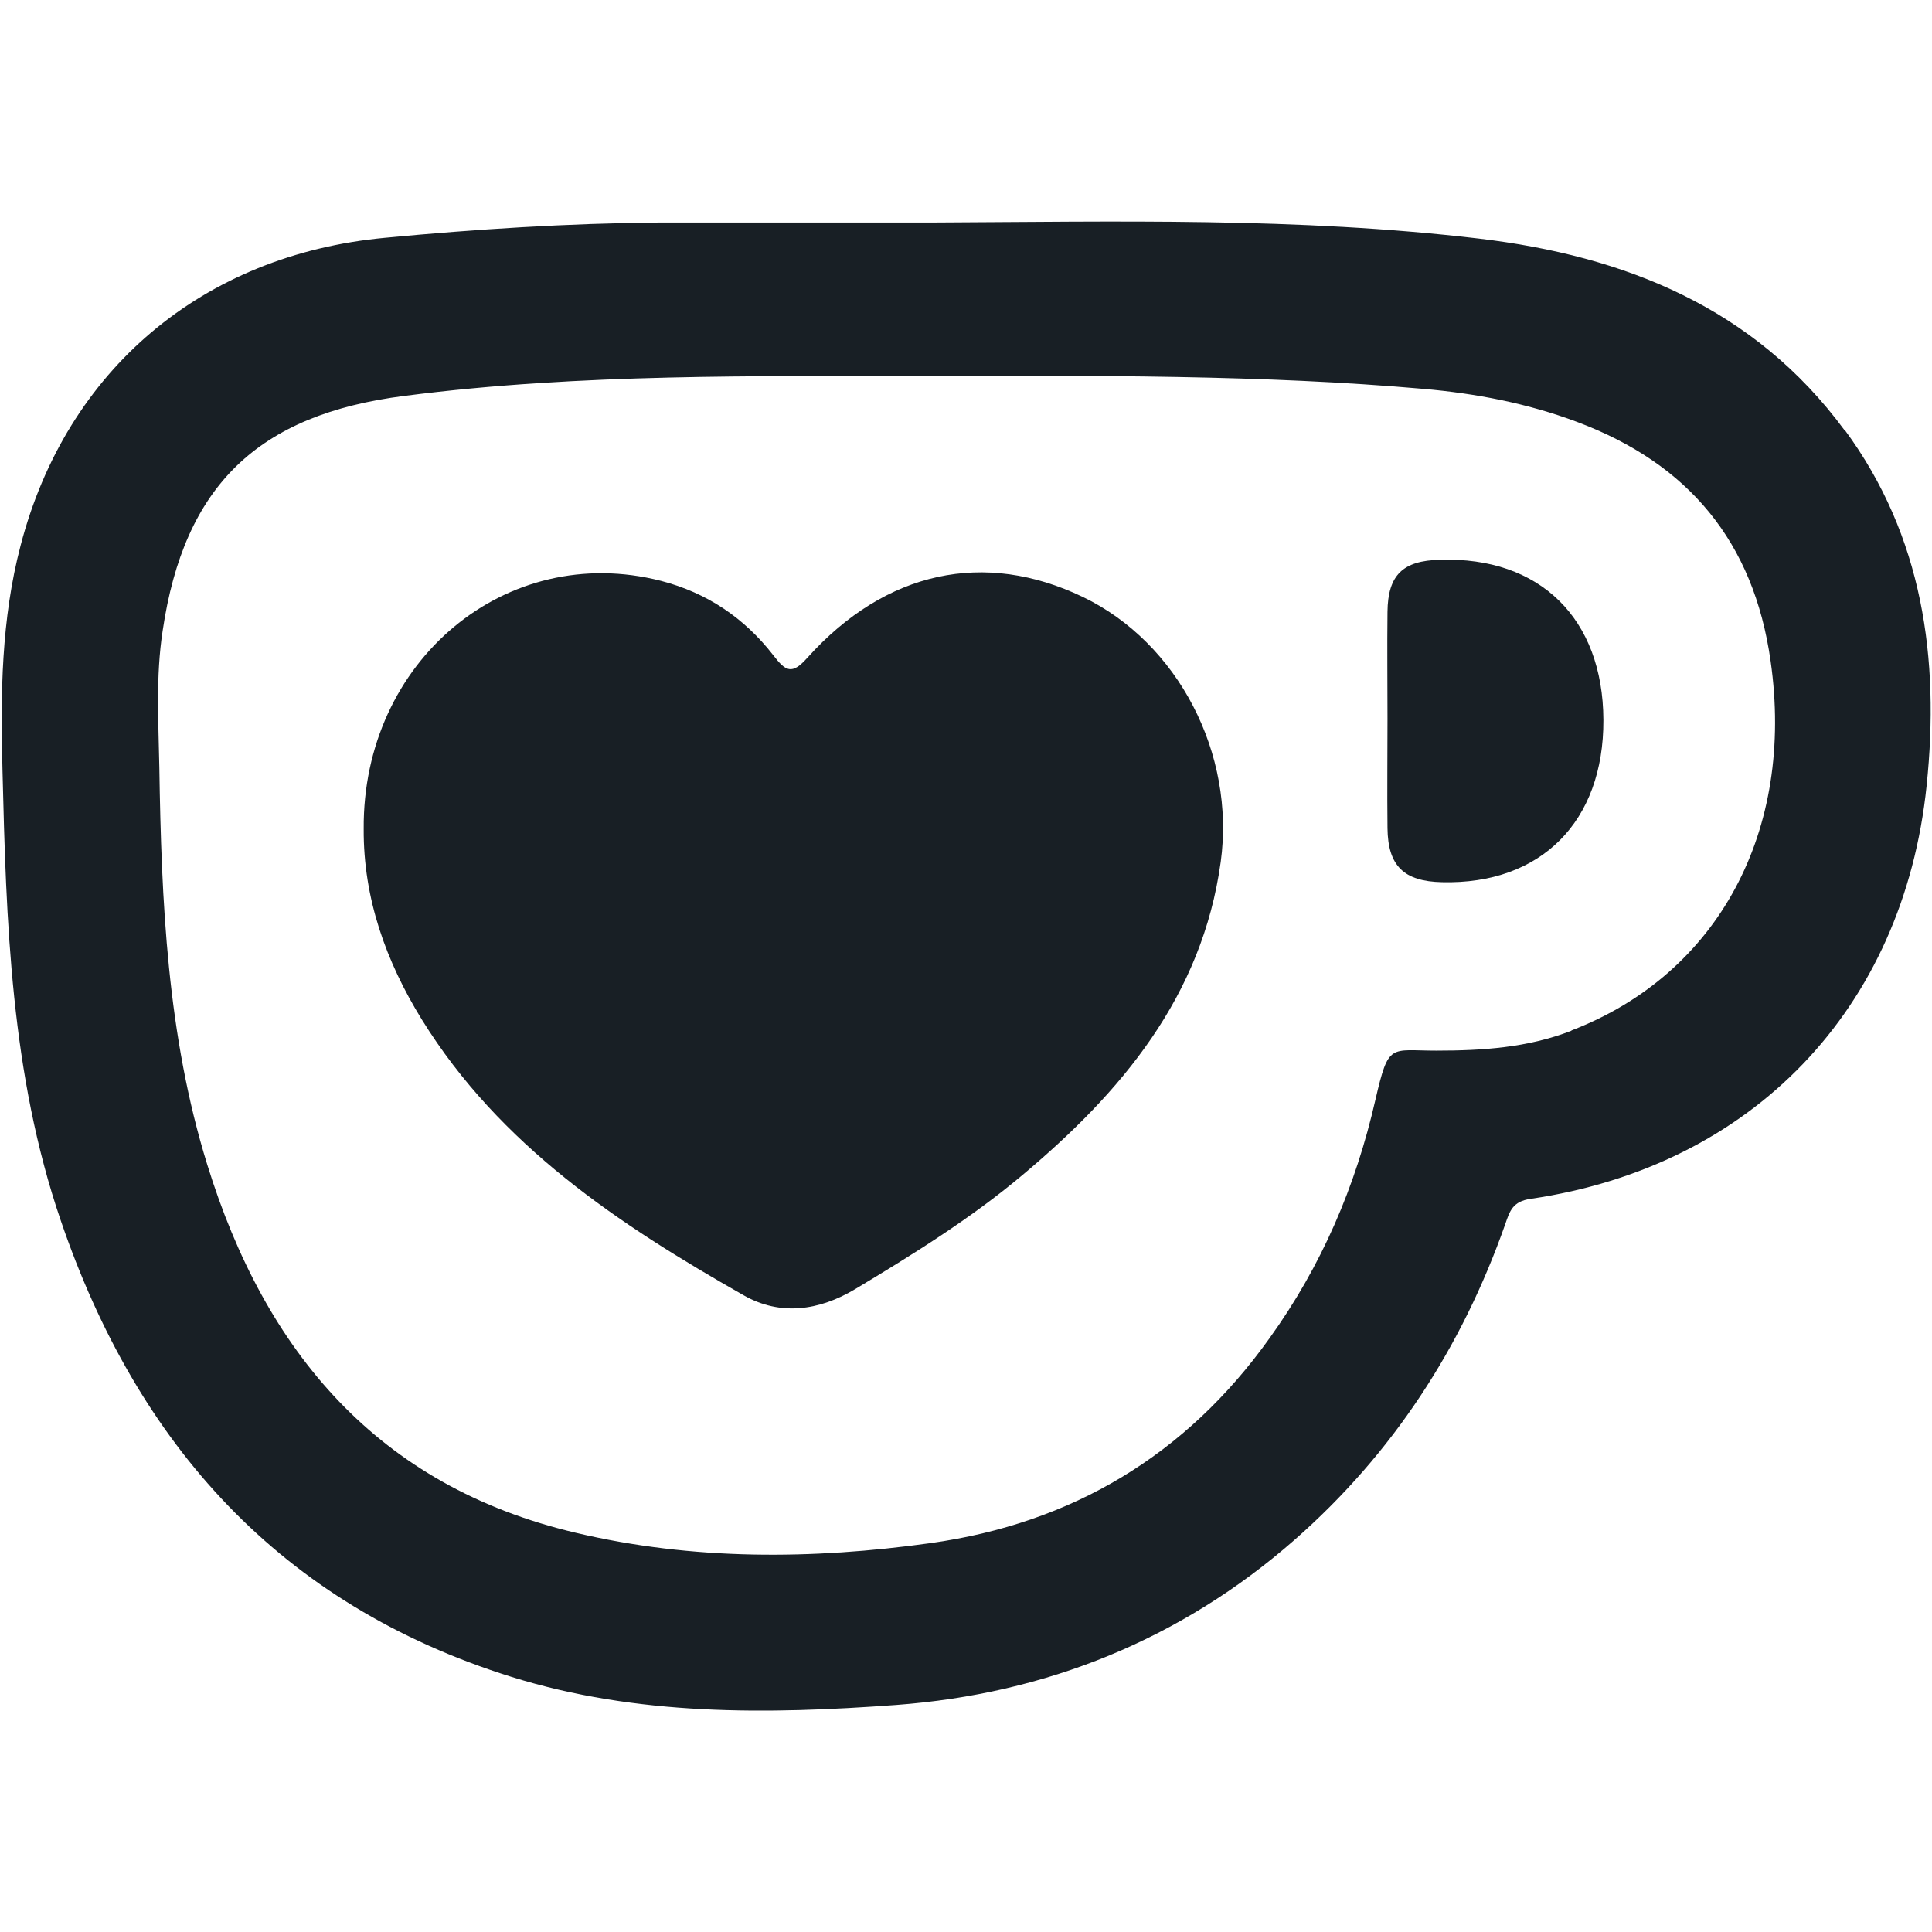
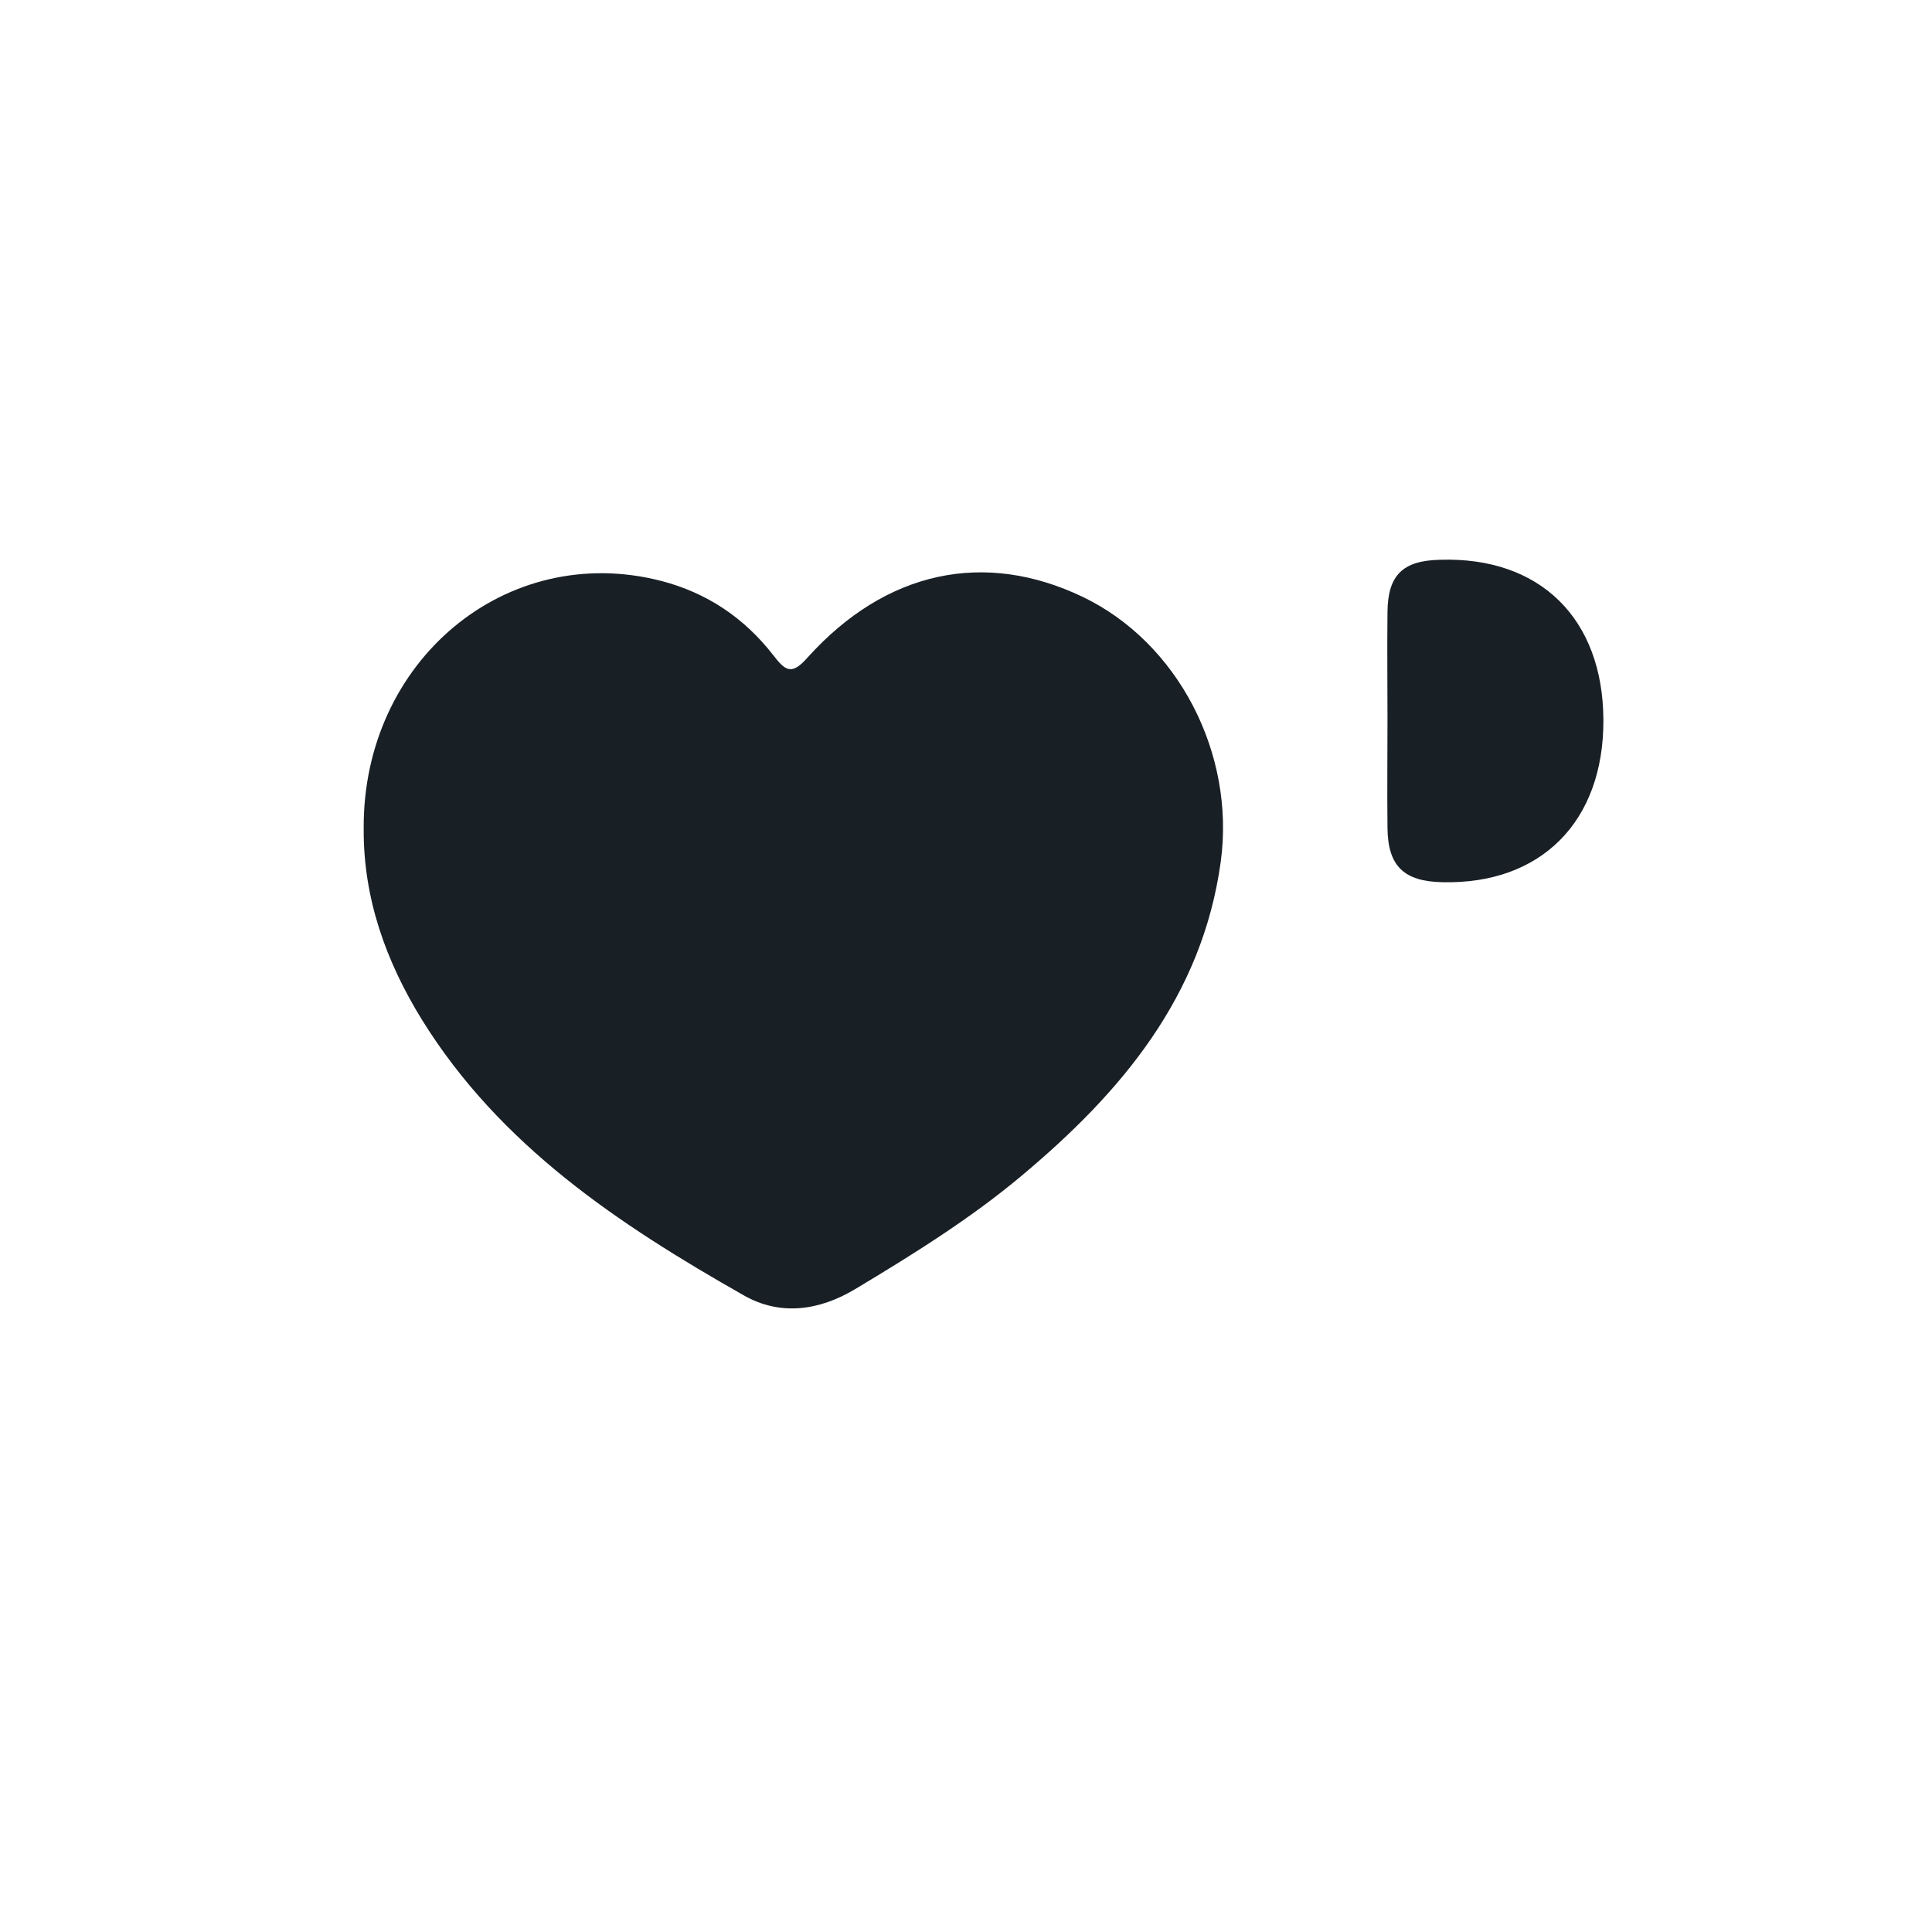
<svg xmlns="http://www.w3.org/2000/svg" id="Layer_1" version="1.1" viewBox="0 0 468 468">
  <defs>
    <style>
      .st0 {
        fill: #181f25;
      }
    </style>
  </defs>
  <g id="icon-dark-kofi">
-     <path class="st0" d="M446.8,104.2c-21.9-29.7-53.2-42.2-88.5-46.4-43.9-5.2-88-4.1-132.1-3.9-22.2,0-44.4,0-66.5,0-22.2.2-44.3,1.6-66.4,3.7-44.1,4.1-77.2,31.9-88.3,74.5C.3,150,.1,168.2.6,186.5c.9,36.8,2,73.7,14.1,109.1,18.5,54.3,53.2,93.1,109.2,110.6,30.5,9.5,61.9,9.1,93.2,6.8,36.2-2.7,68.9-15.8,96.5-40,23.8-20.9,40.5-46.6,51-76.4,1.1-3.2,1.8-5.6,6.2-6.2,53.7-7.9,90.3-46,95.9-100.1,3.2-30.8-.9-60.4-19.8-86.1h-.1ZM380.6,249.7c-10.6,4.1-21.5,4.8-32.7,4.8s-11.5-2-14.7,11.8c-4.8,21.1-13.1,40.4-25.7,57.9-20.2,28.3-47.8,44.8-82.1,49.6-28.7,4-57.6,4.2-85.9-2.5-48-11.3-75.3-43.9-89.3-89.2-9.7-31.3-11.1-63.7-11.6-96.1-.2-11.1-.9-22.1.8-33.2,5.2-35.2,23.1-52.4,58.6-56.9,43.3-5.6,86.9-4.6,120.7-4.9,48.5,0,87.3-.2,126.1,3.2,12.7,1.1,25.2,3.5,37.2,8,27,10.1,42.8,29,46.9,57.9,5.9,41.1-12.6,75.8-48.2,89.5h0Z" />
    <path class="st0" d="M88.1,200.8c-.3-40.7,34.5-69.7,72-60.1,11.2,2.9,20.2,9,27.2,18,3,3.9,4.5,4.9,8.3.6,19-21.1,42.9-26.1,66.7-14.7,23.1,11.1,37,38,33.4,64.2-4.5,32.6-24.1,55.8-48.1,75.9-12.5,10.5-26.5,19.2-40.5,27.6-8.7,5.2-18.1,6.5-26.9,1.5-30.3-17.2-59.1-36.3-78-66.8-8.7-14.1-14.2-29.4-14.1-46.2h0Z" />
    <path class="st0" d="M336.1,174c0-8.6-.1-17.2,0-25.8.1-8.9,3.7-12.4,12.7-12.6,24.2-.8,39.5,14.2,39.6,38.8s-15.1,39.9-39.1,39.3c-9.2-.2-13.1-3.9-13.2-13.1-.1-8.9,0-17.7,0-26.6h0Z" />
  </g>
</svg>